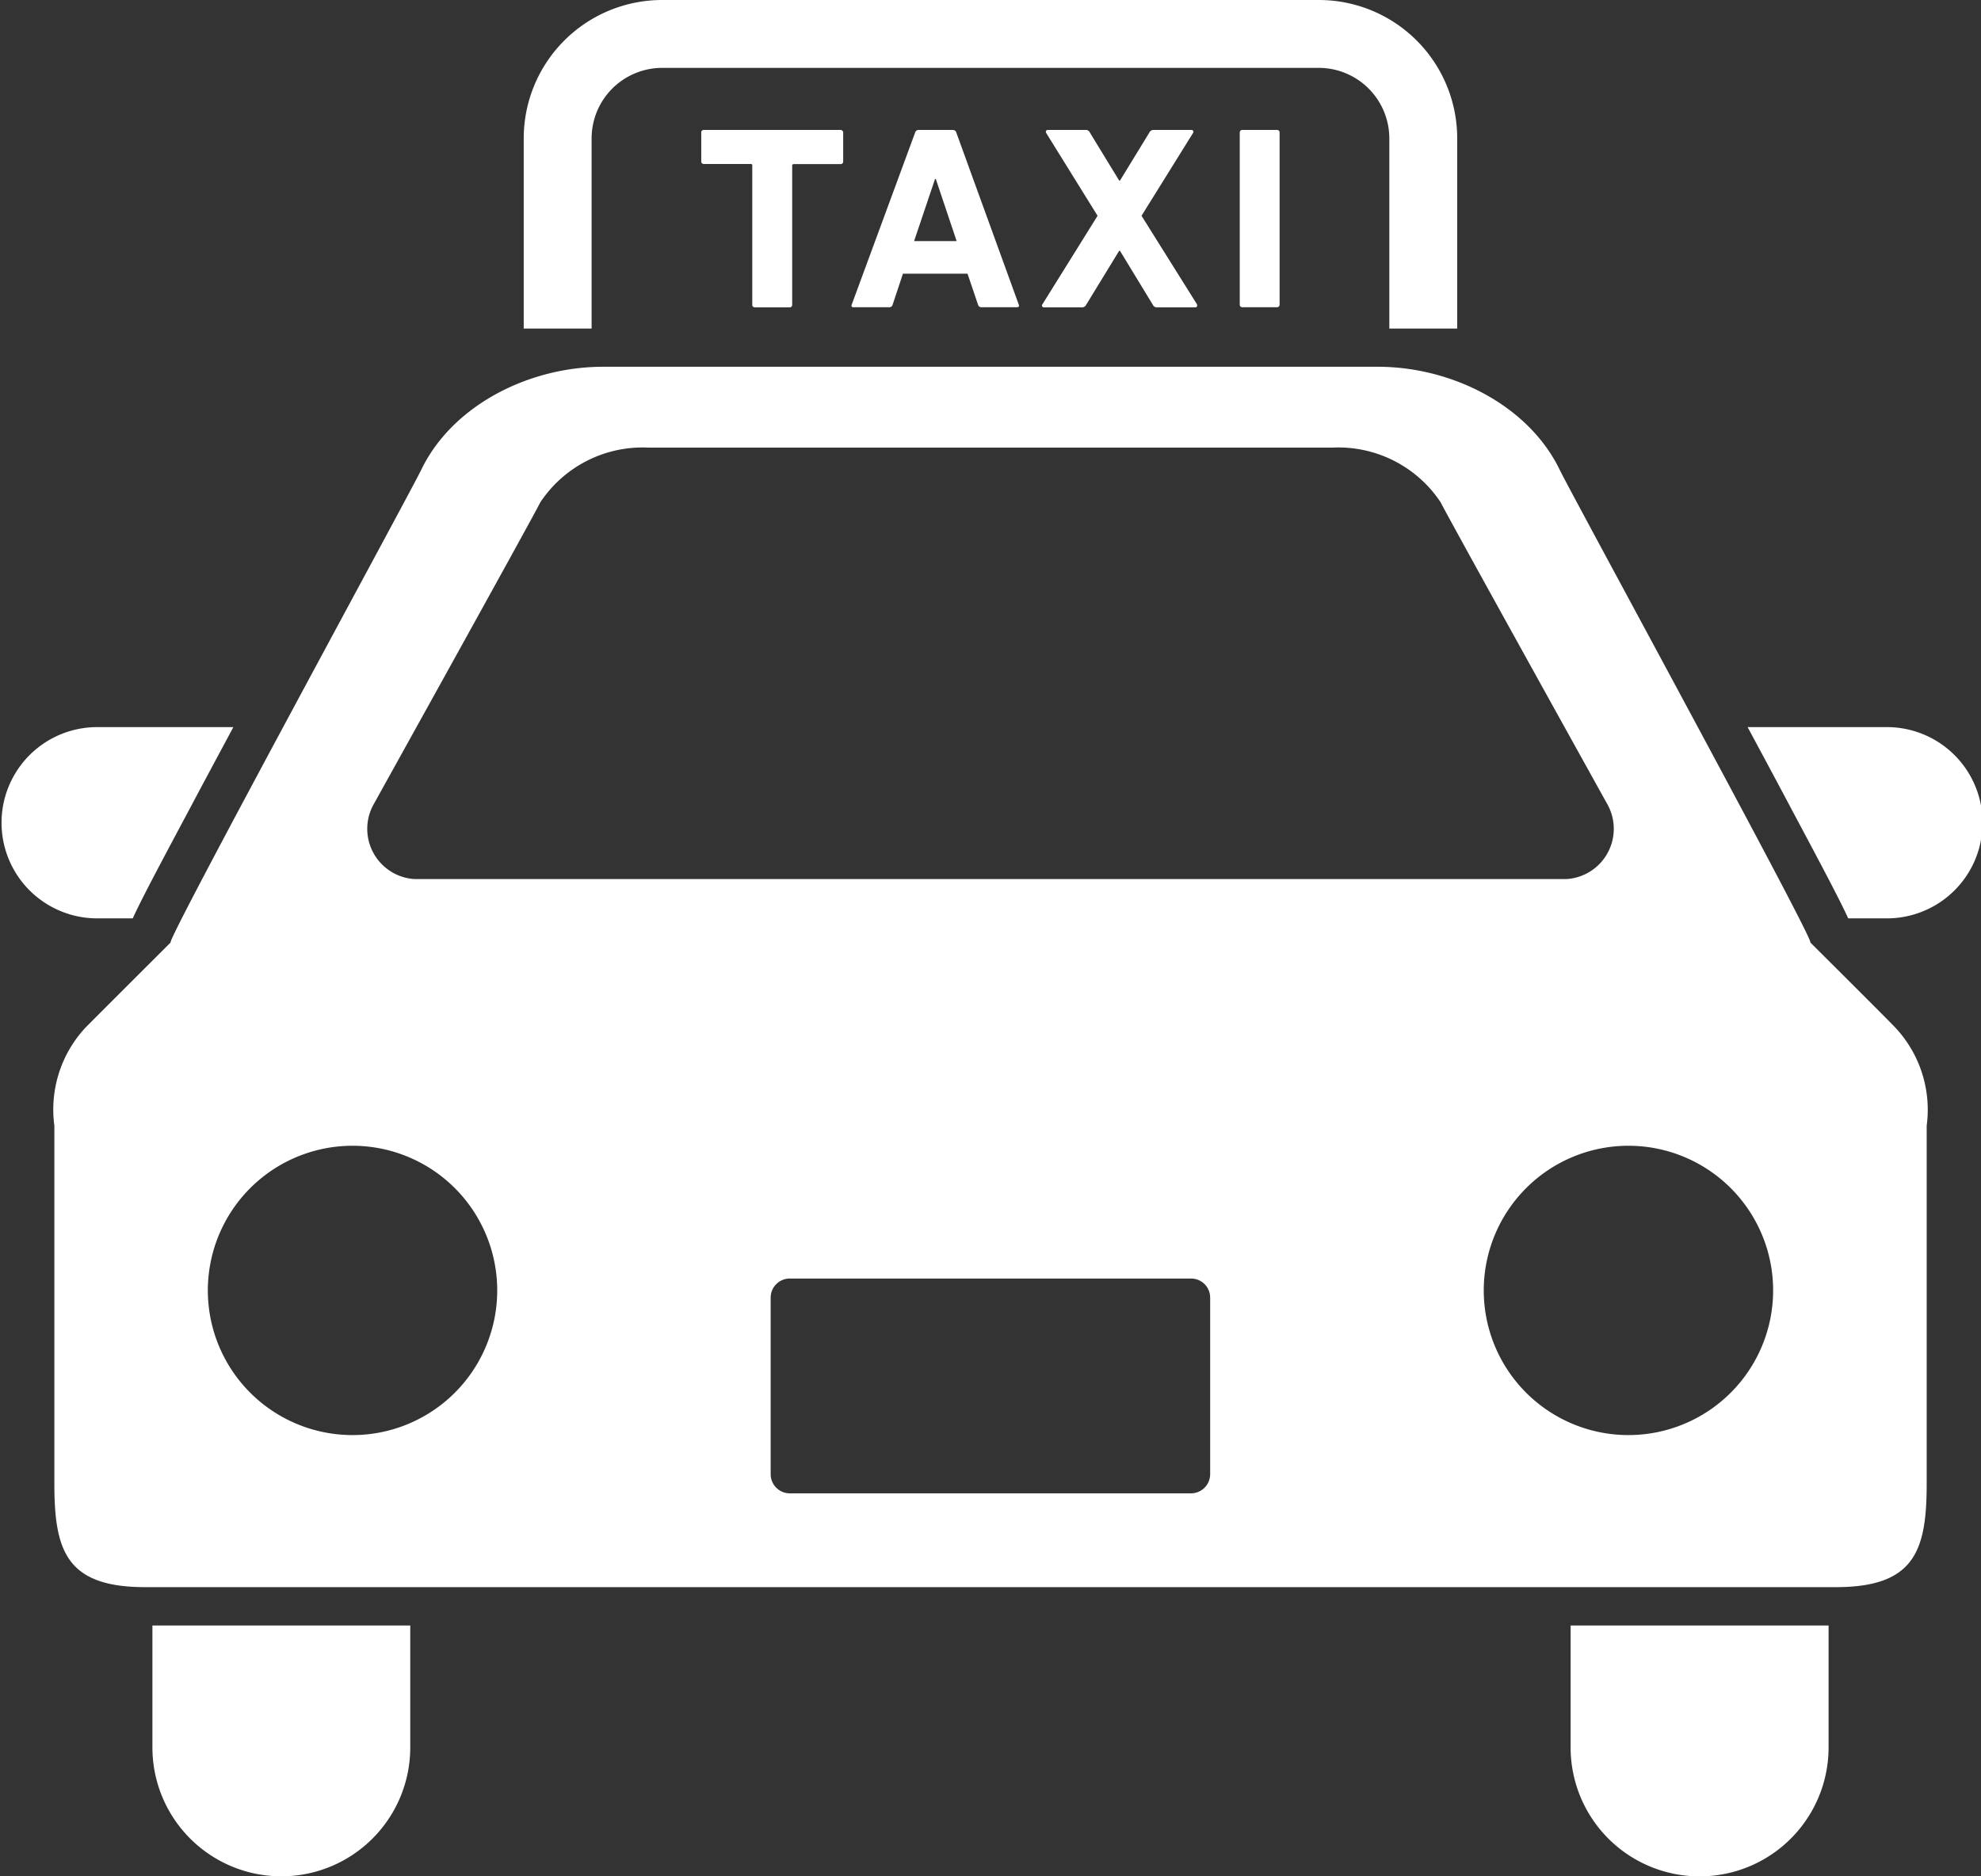
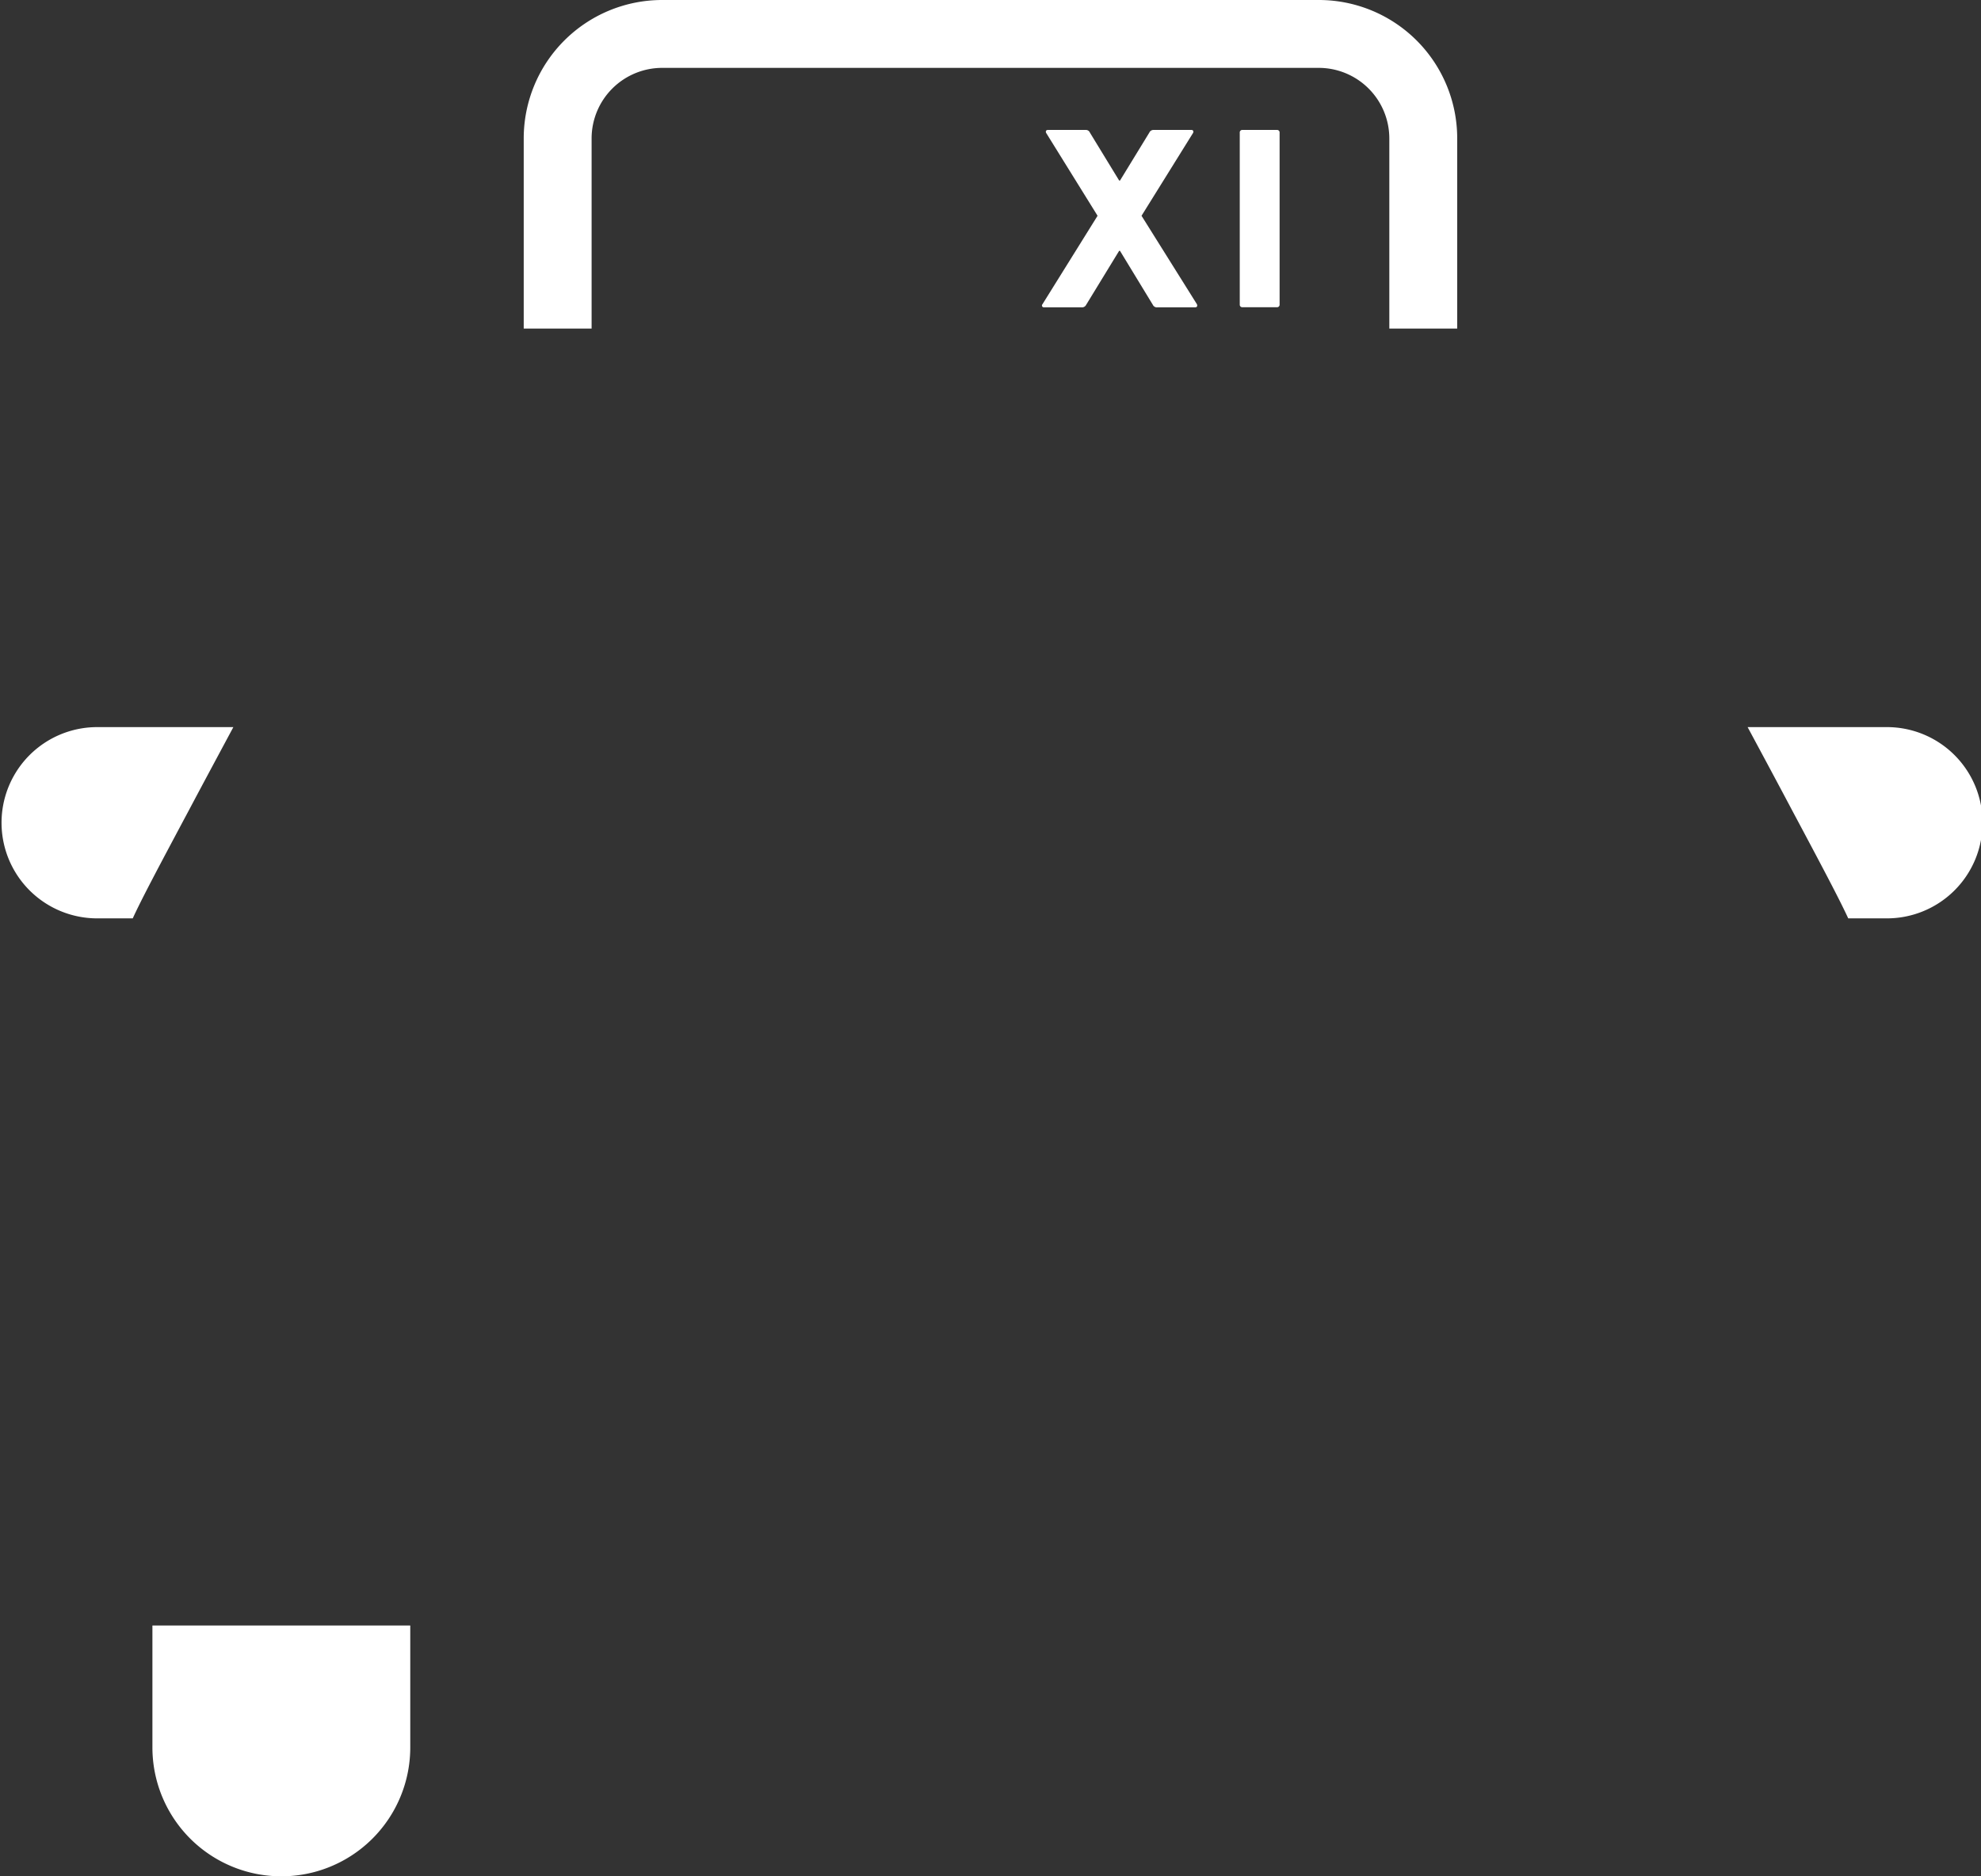
<svg xmlns="http://www.w3.org/2000/svg" width="79.986" height="75.773" viewBox="0 0 79.986 75.773">
  <rect x="0" y="0" width="79.986" height="75.773" fill="#333333" stroke="none" />
  <g transform="translate(0 -13.484)">
    <path d="M5.36,209.176c.359-.784,1.045-2.075,2.256-4.345.552-1.042,1.172-2.194,1.806-3.378H3.862a3.862,3.862,0,0,0,0,7.723Z" transform="translate(0 -158.604)" fill="#fff" />
    <path d="M457.248,201.453h-5.561c.637,1.184,1.255,2.336,1.806,3.378,1.211,2.27,1.894,3.561,2.256,4.345h1.5a3.862,3.862,0,1,0,0-7.723Z" transform="translate(-381.124 -158.604)" fill="#fff" />
    <path d="M39.391,438.6a5.205,5.205,0,1,0,10.411,0v-4.923H39.391Z" transform="translate(-33.237 -354.546)" fill="#fff" />
-     <path d="M405.938,438.6a5.208,5.208,0,0,0,10.416,0v-4.923H405.938Z" transform="translate(-342.522 -354.546)" fill="#fff" />
-     <path d="M84.948,131.545c.264.076-9.637-18.095-10.111-19.076-1.25-2.6-4.34-4.172-7.352-4.172H36.209c-3.015,0-6.1,1.567-7.35,4.172-.474.981-10.372,19.152-10.111,19.076,0,0-3.2,3.193-3.447,3.447a4.86,4.86,0,0,0-1.25,3.954v14.46c0,2.7.479,4.176,3.662,4.176H85.983c3.183,0,3.666-1.477,3.666-4.176v-14.46a4.854,4.854,0,0,0-1.26-3.954C88.156,134.738,84.948,131.545,84.948,131.545ZM26.941,125.97s6.359-11.453,6.732-12.2a4.96,4.96,0,0,1,4.347-2.209H65.677a4.956,4.956,0,0,1,4.347,2.209c.376.749,6.735,12.2,6.735,12.2a2.033,2.033,0,0,1-1.667,3.017H28.606A2.032,2.032,0,0,1,26.941,125.97Zm-.85,25.471a5.842,5.842,0,1,1,5.841-5.841A5.842,5.842,0,0,1,26.092,151.441Zm34.627,1.579a.774.774,0,0,1-.771.774h-16.2a.774.774,0,0,1-.774-.774v-7.135a.771.771,0,0,1,.774-.766h16.2a.77.77,0,0,1,.771.766v7.135Zm16.887-1.579a5.842,5.842,0,1,1,5.844-5.841A5.844,5.844,0,0,1,77.606,151.441Z" transform="translate(-11.856 -80.001)" fill="#fff" />
    <path d="M138.1,19.071a2.852,2.852,0,0,1,2.846-2.846h26.519a2.852,2.852,0,0,1,2.844,2.846v7.682h2.741V19.071a5.587,5.587,0,0,0-5.585-5.587H140.946a5.591,5.591,0,0,0-5.587,5.587v7.682H138.1Z" transform="translate(-114.213)" fill="#fff" />
-     <path d="M183.421,54.241h1.389a.1.1,0,0,0,.112-.1V48.522a.059.059,0,0,1,.063-.066h1.884a.1.1,0,0,0,.112-.1V47.184a.107.107,0,0,0-.112-.107h-5.507a.1.1,0,0,0-.112.107v1.167a.1.1,0,0,0,.112.1h1.882a.058.058,0,0,1,.066.066v5.614A.1.1,0,0,0,183.421,54.241Z" transform="translate(-152.936 -28.345)" fill="#fff" />
-     <path d="M222.78,47.078a.143.143,0,0,0-.144.107l-2.561,6.952c-.024.063,0,.1.073.1h1.438a.131.131,0,0,0,.142-.1l.417-1.255h2.607l.425,1.255a.136.136,0,0,0,.147.1h1.421c.078,0,.1-.042.078-.1L224.3,47.185a.143.143,0,0,0-.144-.107Zm1.533,4.489h-1.718l.845-2.507h.032Z" transform="translate(-185.687 -28.346)" fill="#fff" />
    <path d="M269.393,54.242h1.513a.185.185,0,0,0,.186-.1l1.333-2.182h.034l1.328,2.182a.18.18,0,0,0,.186.1h1.521c.081,0,.1-.063.071-.127l-2.236-3.571,2.077-3.339c.037-.063.012-.127-.063-.127h-1.521a.183.183,0,0,0-.178.107l-1.184,1.936h-.034l-1.182-1.936a.174.174,0,0,0-.176-.107h-1.523c-.073,0-.1.063-.063.127l2.072,3.339-2.224,3.571A.075.075,0,0,0,269.393,54.242Z" transform="translate(-227.238 -28.346)" fill="#fff" />
    <path d="M320.422,47.185v6.952a.1.1,0,0,0,.107.1h1.394a.1.1,0,0,0,.108-.1V47.185a.1.1,0,0,0-.108-.107h-1.394A.1.1,0,0,0,320.422,47.185Z" transform="translate(-270.365 -28.346)" fill="#fff" />
  </g>
</svg>